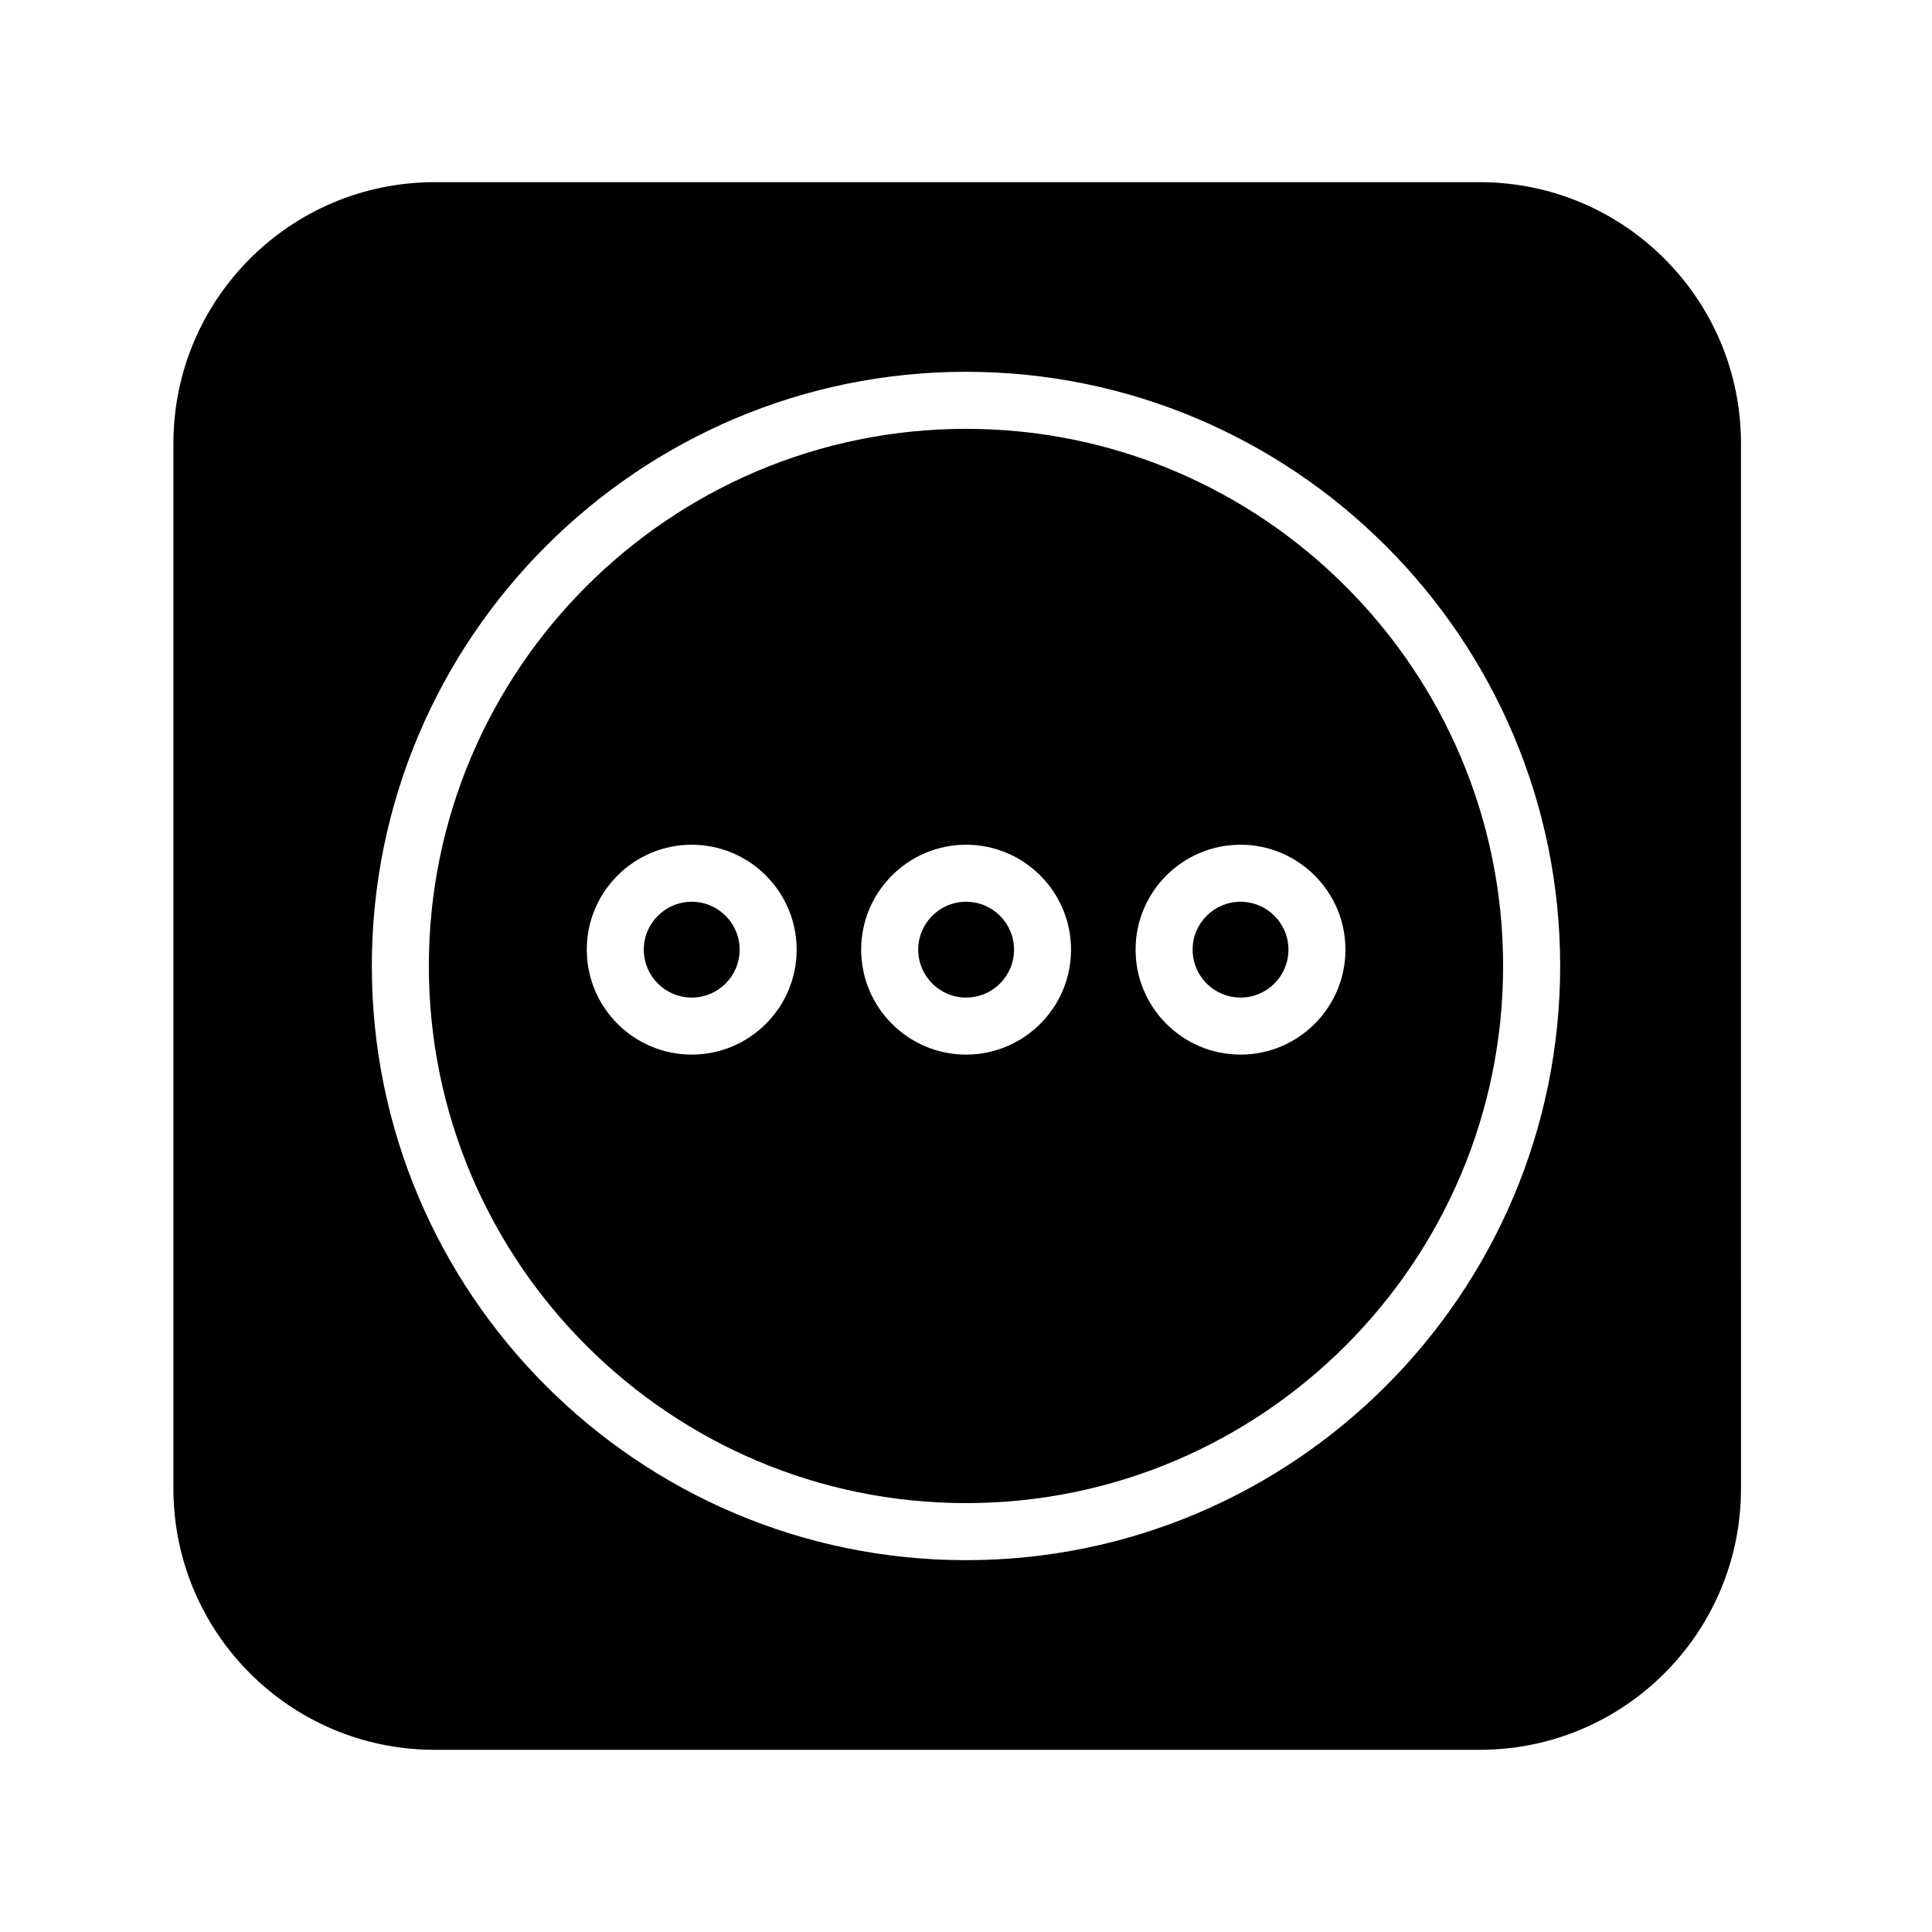
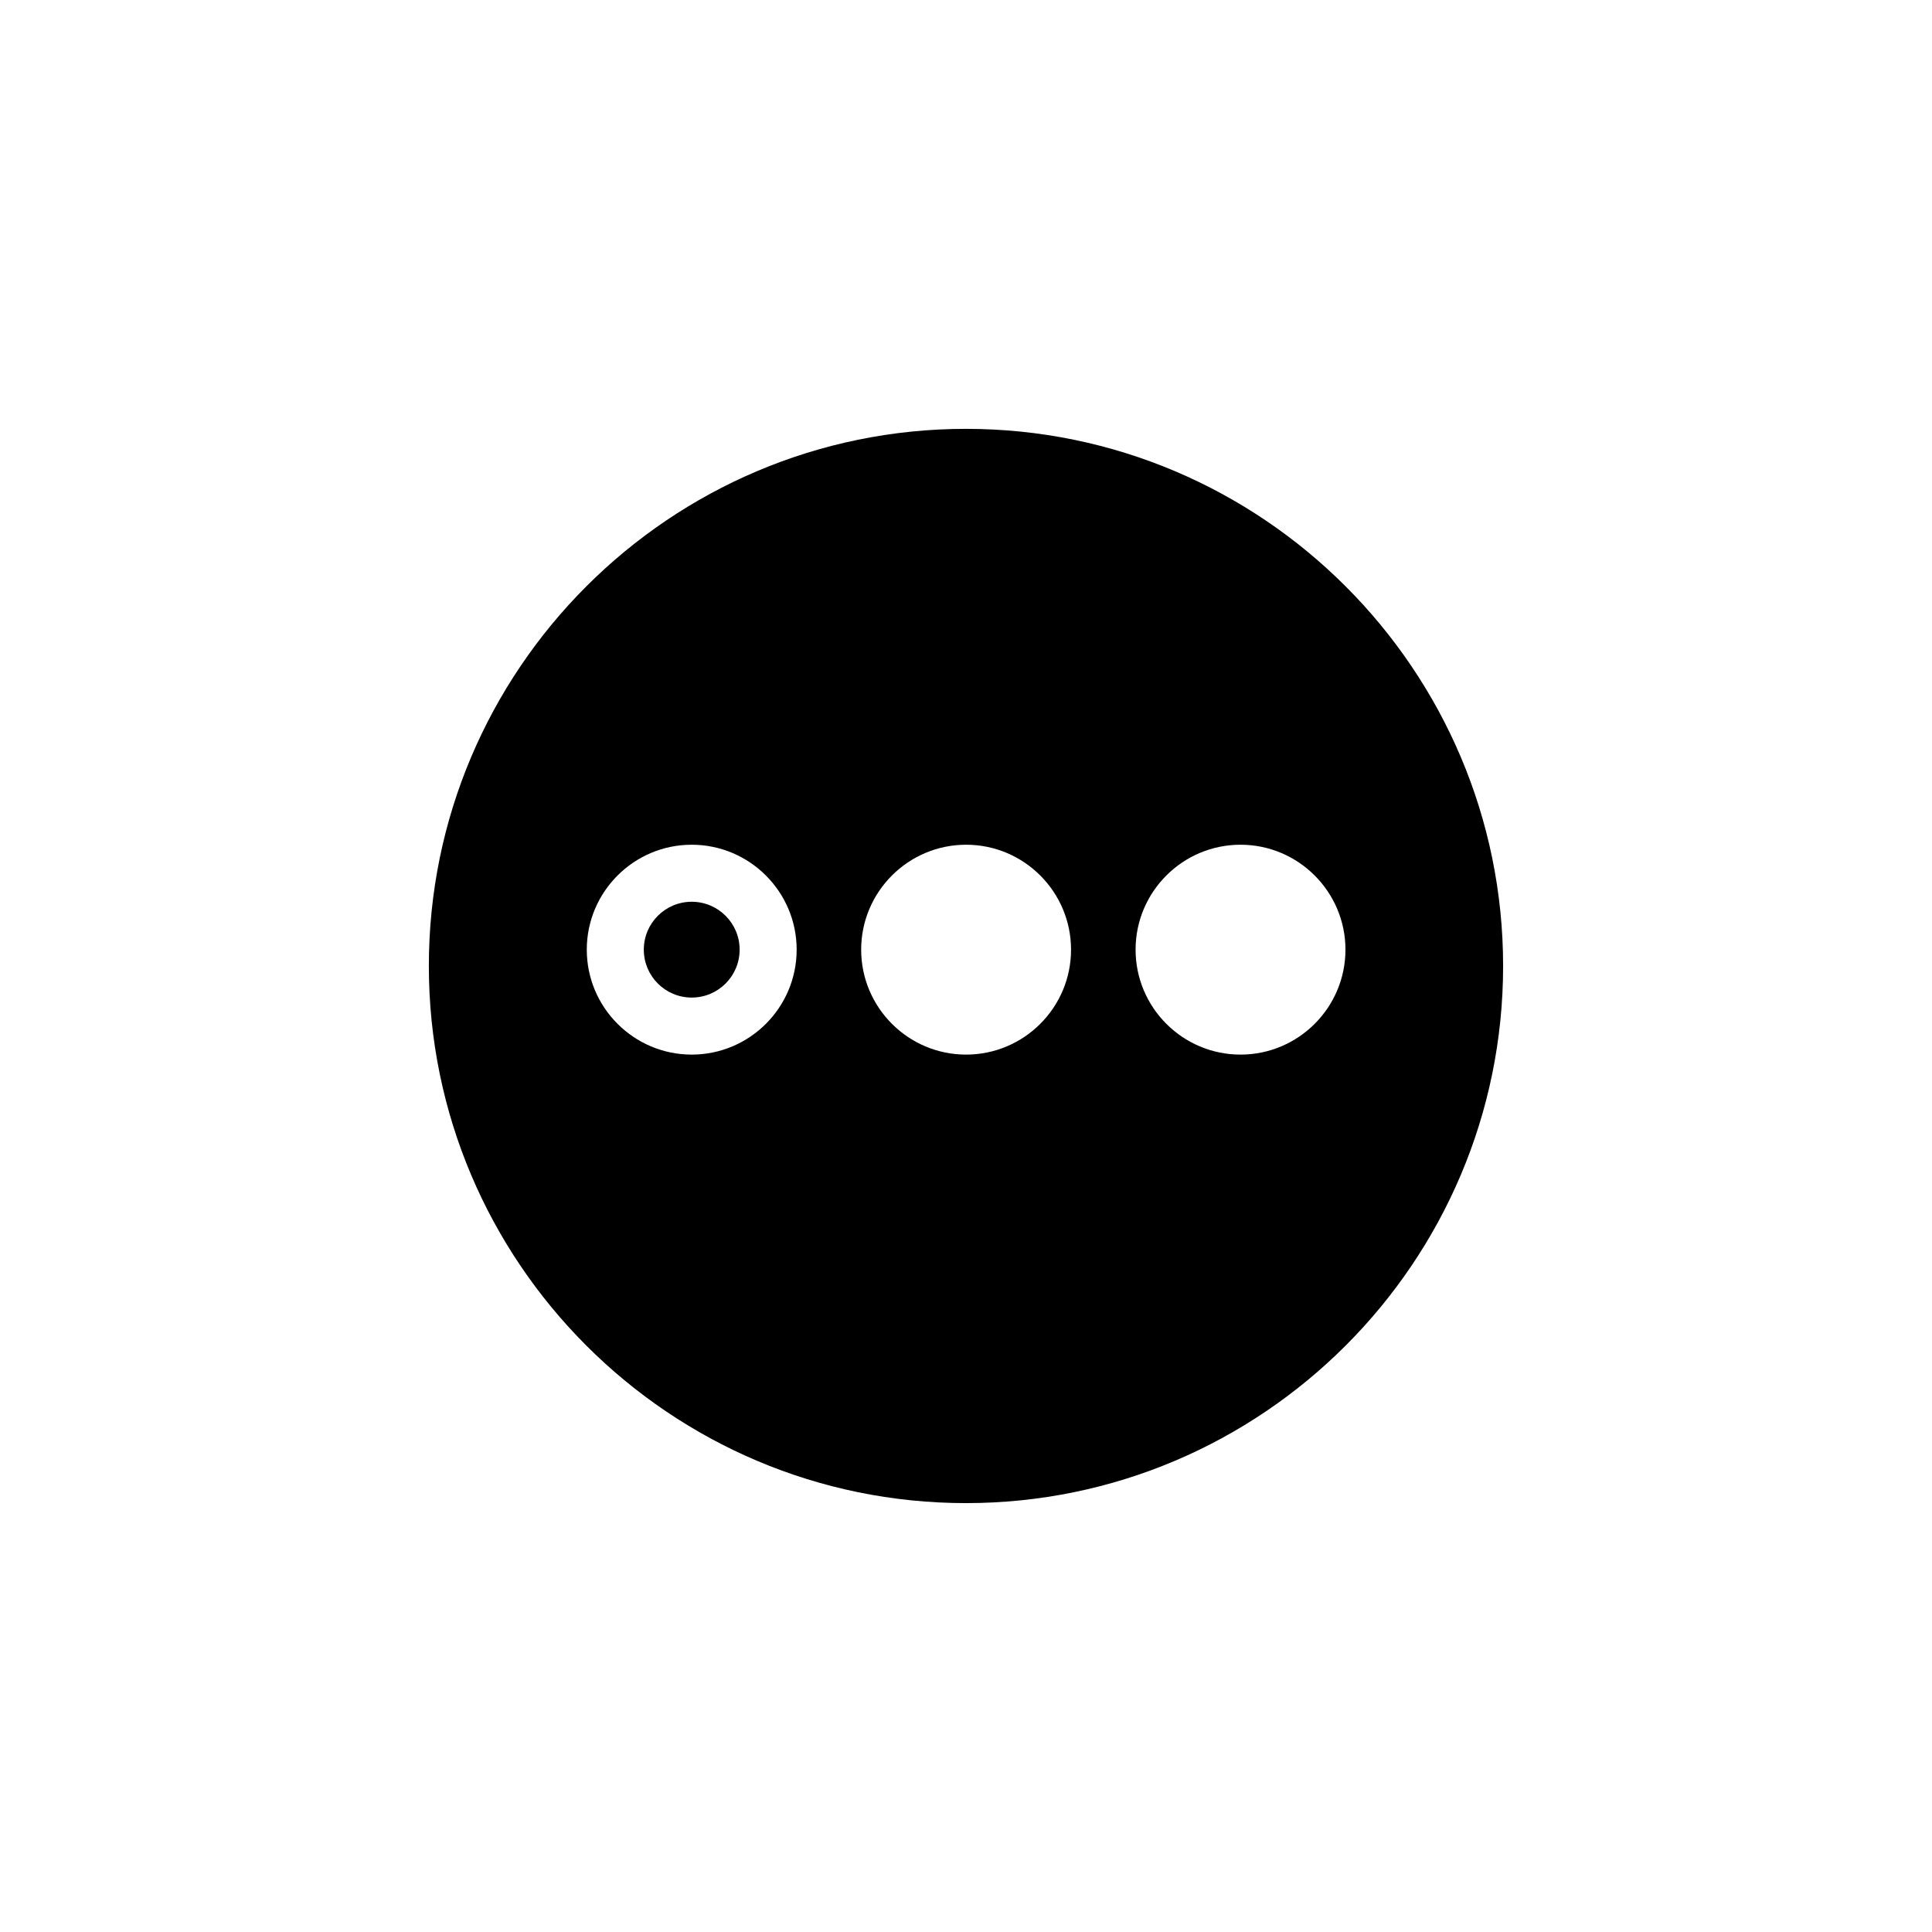
<svg xmlns="http://www.w3.org/2000/svg" fill="#000000" width="800px" height="800px" version="1.1" viewBox="144 144 512 512">
  <g>
-     <path d="m485.45 395.67c0 7.012-5.684 12.695-12.695 12.695s-12.699-5.684-12.699-12.695 5.688-12.695 12.699-12.695 12.695 5.684 12.695 12.695" />
    <path d="m340.01 395.67c0 7.012-5.688 12.695-12.699 12.695s-12.695-5.684-12.695-12.695 5.684-12.695 12.695-12.695 12.699 5.684 12.699 12.695" />
-     <path d="m412.73 395.67c0 7.012-5.688 12.695-12.699 12.695-7.012 0-12.695-5.684-12.695-12.695s5.684-12.695 12.695-12.695c7.012 0 12.699 5.684 12.699 12.695" />
    <path d="m400 257.65c-78.496 0-142.35 63.855-142.35 142.35 0 78.492 63.855 142.34 142.35 142.34 78.492 0 142.34-63.852 142.34-142.34 0-78.496-63.852-142.35-142.34-142.35zm-72.688 165.83c-15.336 0-27.809-12.473-27.809-27.809s12.473-27.809 27.809-27.809 27.809 12.473 27.809 27.809c0.004 15.336-12.473 27.809-27.809 27.809zm72.715 0c-15.336 0-27.809-12.473-27.809-27.809s12.473-27.809 27.809-27.809c15.336 0 27.809 12.473 27.809 27.809 0.004 15.336-12.473 27.809-27.809 27.809zm72.723 0c-15.336 0-27.809-12.473-27.809-27.809s12.473-27.809 27.809-27.809 27.809 12.473 27.809 27.809-12.473 27.809-27.809 27.809z" />
-     <path d="m536.14 192.28h-276.95c-38.238 0-69.234 31-69.234 69.238v276.96c0 38.238 30.996 69.238 69.234 69.238h276.96c38.238 0 69.234-31 69.234-69.238l-0.004-276.96c0-38.238-30.996-69.238-69.238-69.238zm-136.14 365.18c-86.828 0-157.46-70.641-157.46-157.46-0.004-86.824 70.637-157.47 157.46-157.47 86.824 0 157.46 70.641 157.46 157.47 0 86.824-70.637 157.46-157.46 157.46z" />
  </g>
</svg>